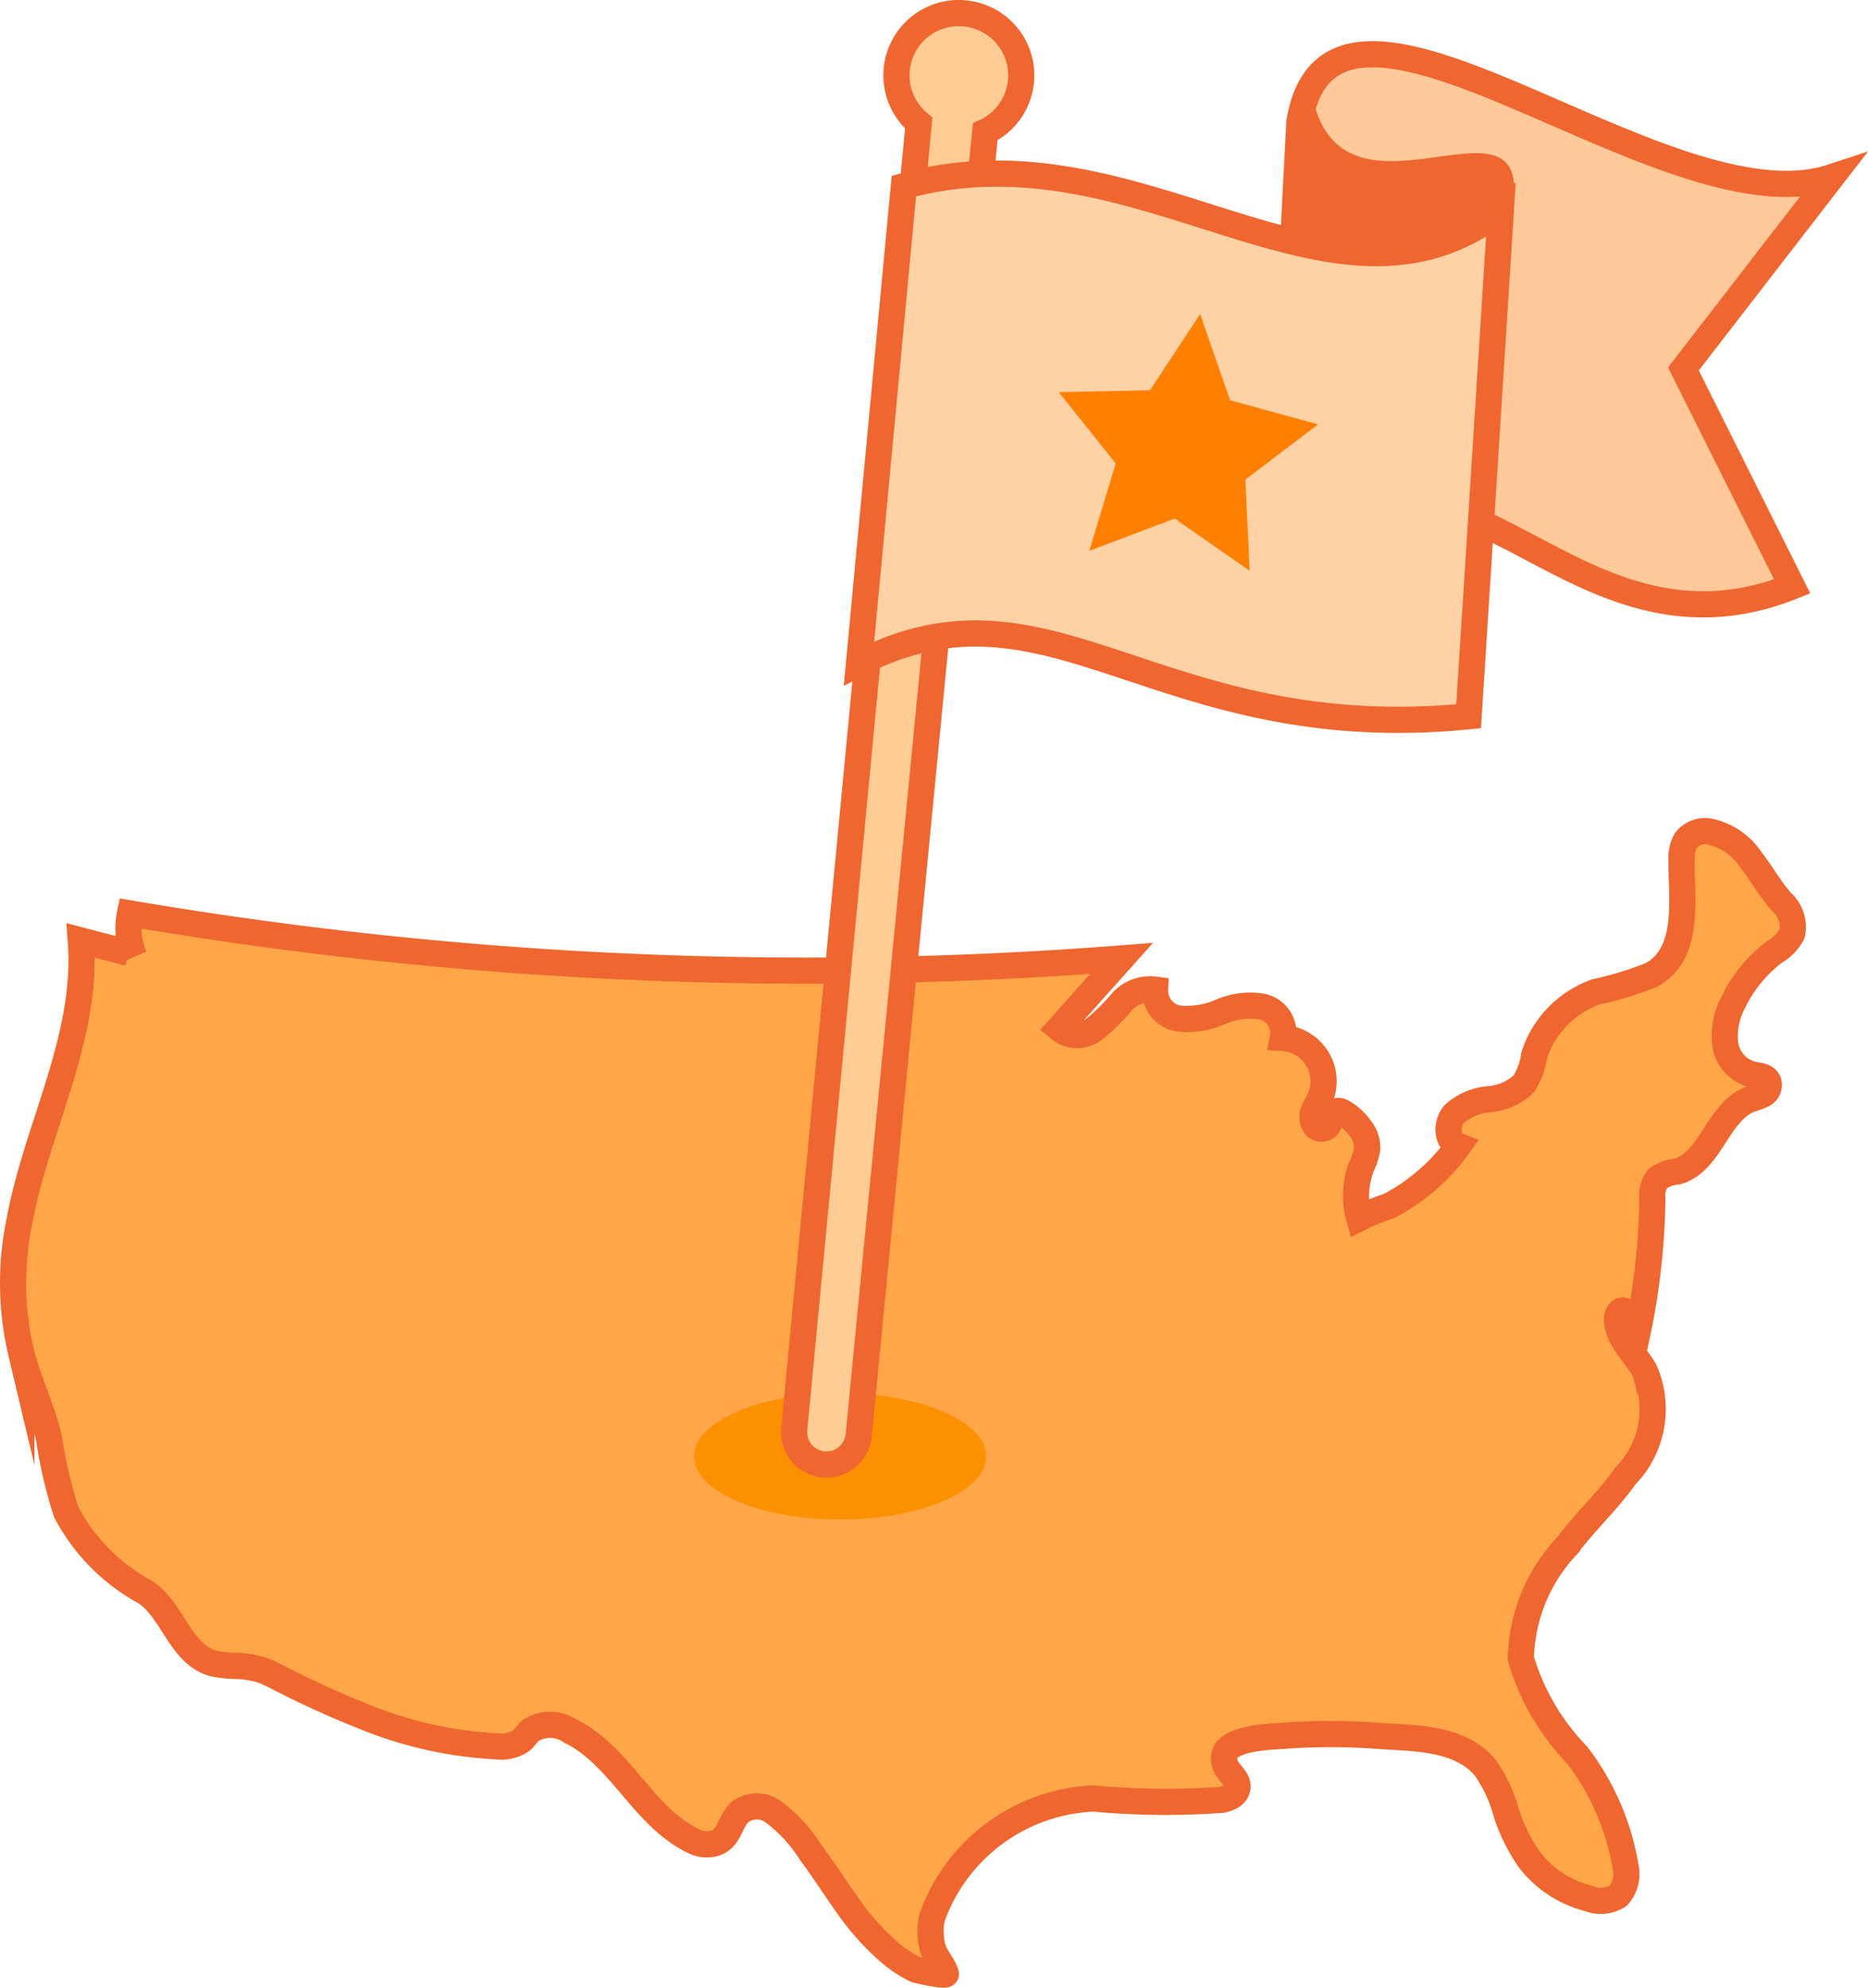
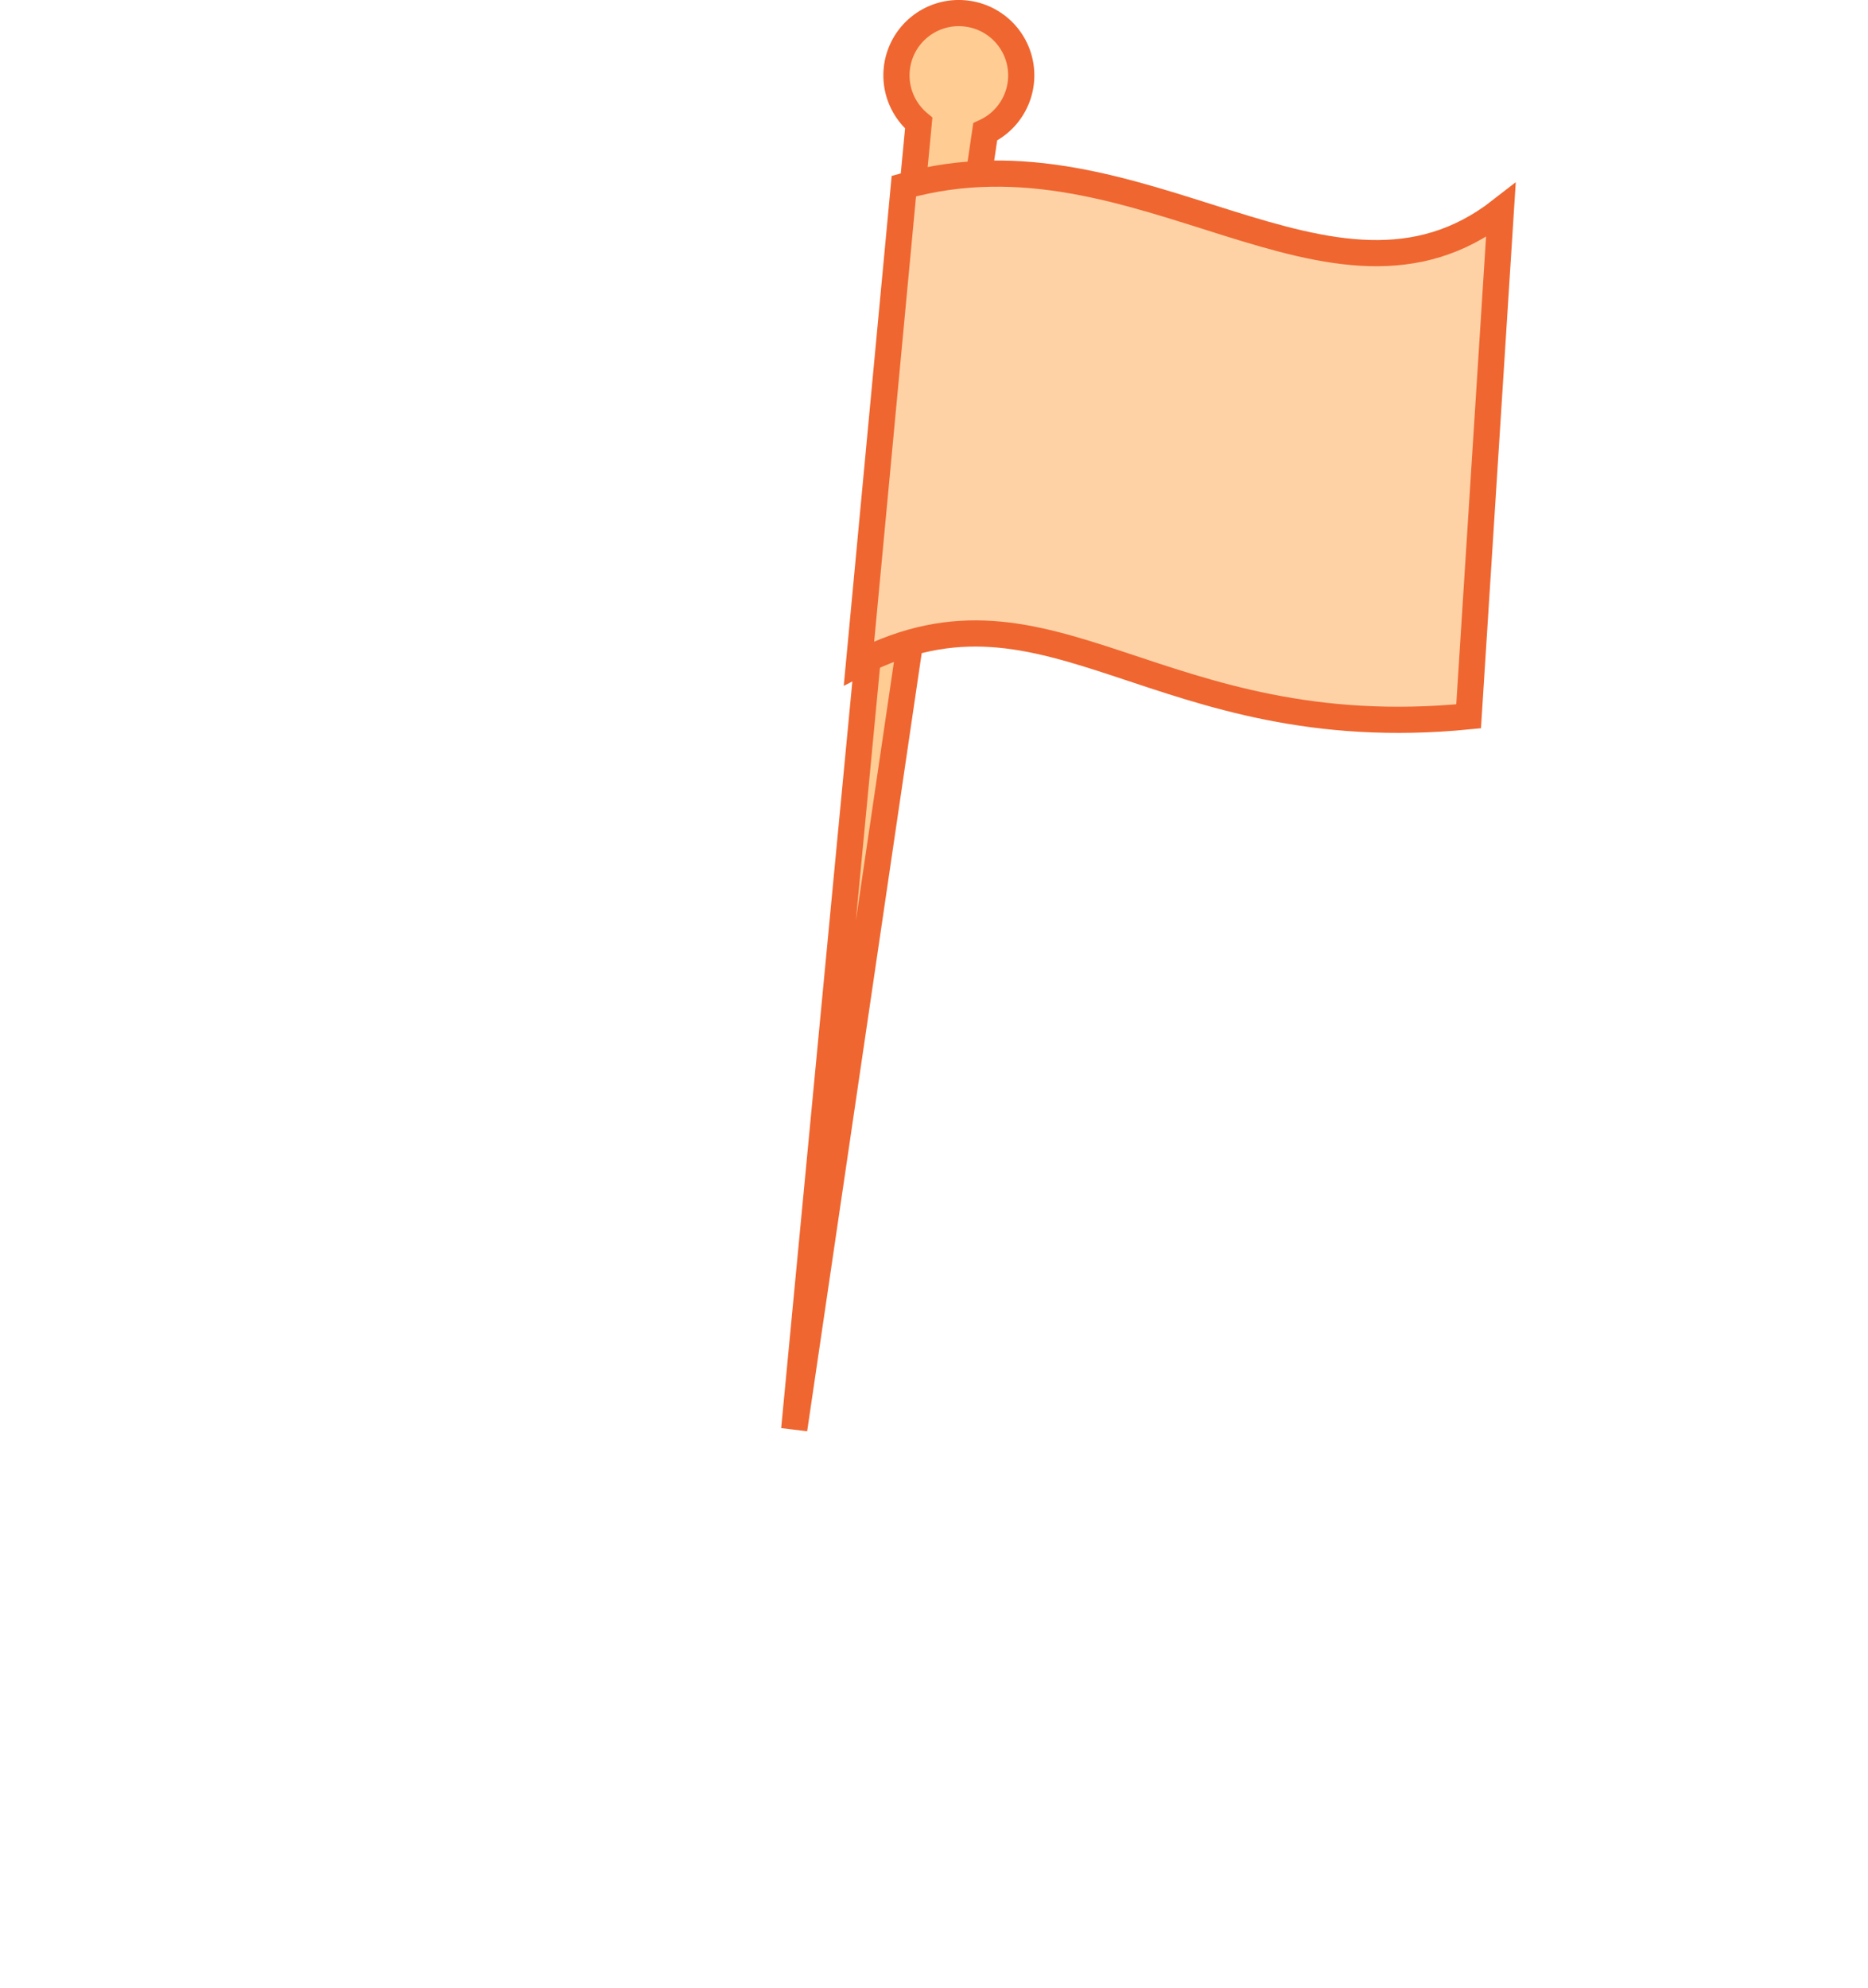
<svg xmlns="http://www.w3.org/2000/svg" id="_2019-welcome-657-inspiration-redesign-teacher-toolkit-v6c" data-name="2019-welcome-657-inspiration-redesign-teacher-toolkit-v6c" viewBox="0 0 71.351 75.906">
  <g id="state_standards" data-name="state standards">
-     <path d="M5.128,36.538a2.789,2.789,0,0,1-.162-1.656A154.283,154.283,0,0,0,42.839,36.6q-1.194,1.335-2.388,2.675a1.067,1.067,0,0,0,1.335.034,7.432,7.432,0,0,0,1.036-1.017,1.456,1.456,0,0,1,1.3-.5A1.066,1.066,0,0,0,45.06,38.9a3.239,3.239,0,0,0,1.569-.26,2.83,2.83,0,0,1,1.571-.2,1.022,1.022,0,0,1,.8,1.2,1.652,1.652,0,0,1,1.414,2.318c-.074.165-.175.318-.239.478a.586.586,0,0,0,.038.519.318.318,0,0,0,.439.1q.02-.014.039-.03c.129-.138.071-.382.2-.519a.33.33,0,0,1,.354-.052,2.1,2.1,0,0,1,.716.643,1.16,1.16,0,0,1,.263.763,2.408,2.408,0,0,1-.22.682,3.119,3.119,0,0,0-.088,1.981,8.018,8.018,0,0,1,1.127-.464,6.631,6.631,0,0,0,1-.624,7.439,7.439,0,0,0,1.657-1.675c-.454-.175-.477-.873-.138-1.232a2.306,2.306,0,0,1,1.322-.553,2.187,2.187,0,0,0,1.311-.574,2.612,2.612,0,0,0,.4-1.074,3.652,3.652,0,0,1,.518-1.051,3.854,3.854,0,0,1,1.856-1.4,13.313,13.313,0,0,0,2.1-.639c1.517-.825,1.144-2.938,1.161-4.371a1.4,1.4,0,0,1,.153-.758.926.926,0,0,1,.886-.357A2.484,2.484,0,0,1,66.851,32.8c.432.543.736,1.118,1.194,1.639a1.278,1.278,0,0,1,.408,1.216,1.7,1.7,0,0,1-.663.689,5.27,5.27,0,0,0-1.584,1.93,2.717,2.717,0,0,0-.31,1.582,1.4,1.4,0,0,0,1,1.167c.239.053.566.06.652.294a.414.414,0,0,1-.182.465,2.576,2.576,0,0,1-.5.191c-1.258.464-1.513,2.414-2.808,2.766a1.6,1.6,0,0,0-.73.256,1.046,1.046,0,0,0-.213.767,26.577,26.577,0,0,1-.592,5.245,2.744,2.744,0,0,0-.339-.816A.3.3,0,0,0,62,50.048c-.167-.024-.238.2-.238.368.05.735.68,1.271,1.053,1.914a3.658,3.658,0,0,1-.738,4.043c-.674.957-1.526,1.728-2.223,2.661a6.46,6.46,0,0,0-1.762,4.306,8.919,8.919,0,0,0,2.149,3.682,9.613,9.613,0,0,1,1.85,4.261,1.251,1.251,0,0,1-.284,1.112,1.224,1.224,0,0,1-1.118.108,4.158,4.158,0,0,1-2.256-1.467,6.683,6.683,0,0,1-.891-1.784,5.574,5.574,0,0,0-.788-1.716c-.955-1.2-2.746-1.15-4.128-1.249a24.756,24.756,0,0,0-3.613,0c-.554.043-2.71.07-2.178,1.182.132.275.464.479.432.785s-.327.414-.592.478a29.89,29.89,0,0,1-4.907-.05A6.858,6.858,0,0,0,35.6,73.228a2.467,2.467,0,0,0,.021,1.143c.1.371.415.675.509,1.01.026.1-1.056-.122-1.166-.172a4.591,4.591,0,0,1-1.01-.675,9.723,9.723,0,0,1-1.626-1.84c-.458-.643-.883-1.311-1.356-1.945a5.84,5.84,0,0,0-1.483-1.595,1.073,1.073,0,0,0-1.23.047c-.391.359-.37.981-.94,1.185a1.105,1.105,0,0,1-.836-.082c-1.927-.928-2.773-3.256-4.716-4.21a1.379,1.379,0,0,0-1.512,0c-.121.112-.207.26-.332.368a1.363,1.363,0,0,1-.955.225A15.366,15.366,0,0,1,13.8,65.51c-.839-.33-1.658-.7-2.467-1.093-.411-.2-.817-.426-1.235-.608a3.551,3.551,0,0,0-1.067-.192,4.263,4.263,0,0,1-.907-.1c-1.254-.378-1.536-2.043-2.574-2.718A7.406,7.406,0,0,1,2.53,57.746a17.3,17.3,0,0,1-.659-2.835c-.265-1.1-.767-2.129-1.055-3.222A11.652,11.652,0,0,1,.749,46.6c.659-3.564,2.626-6.978,2.337-10.687l1.827.479" fill="#ffa748" stroke="#ef6630" stroke-miterlimit="10" />
-   </g>
-   <ellipse cx="32.091" cy="55.616" rx="5.581" ry="2.411" fill="#fc9000" />
+     </g>
  <g>
-     <path d="M36.923.519A2.378,2.378,0,0,0,35.092,4.7L30.336,54.584A1.236,1.236,0,0,0,32.8,54.8L37.631,5.036A2.378,2.378,0,0,0,36.923.519Z" fill="#ffcc94" stroke="#ef6630" stroke-miterlimit="10" />
-     <path d="M49.632,4.666,48.7,22.577c6.49-9.008,10.669,3.453,19.755-.182L64.3,14.089l5.659-7.321C63.572,8.871,50.878-2.966,49.632,4.666Z" fill="#ffc999" stroke="#ef6630" stroke-miterlimit="10" />
-     <path d="M55.579,24.158,48.466,21.2,50.127,3.7c1.143,5.3,7.892-.26,7.708,3.682Z" fill="#ef6630" />
+     <path d="M36.923.519A2.378,2.378,0,0,0,35.092,4.7L30.336,54.584L37.631,5.036A2.378,2.378,0,0,0,36.923.519Z" fill="#ffcc94" stroke="#ef6630" stroke-miterlimit="10" />
    <path d="M34.524,7.106,32.811,25.329c7.372-3.79,11.354,3.2,23.285,2.025L57.327,8.036C50.865,13.076,43.57,4.594,34.524,7.106Z" fill="#ffd2a6" stroke="#ef6630" stroke-miterlimit="10" />
-     <polygon points="45.841 11.992 46.986 15.284 50.347 16.207 47.57 18.313 47.731 21.795 44.869 19.805 41.608 21.034 42.616 17.697 40.44 14.975 43.924 14.903 45.841 11.992" fill="#ff8000" />
  </g>
</svg>